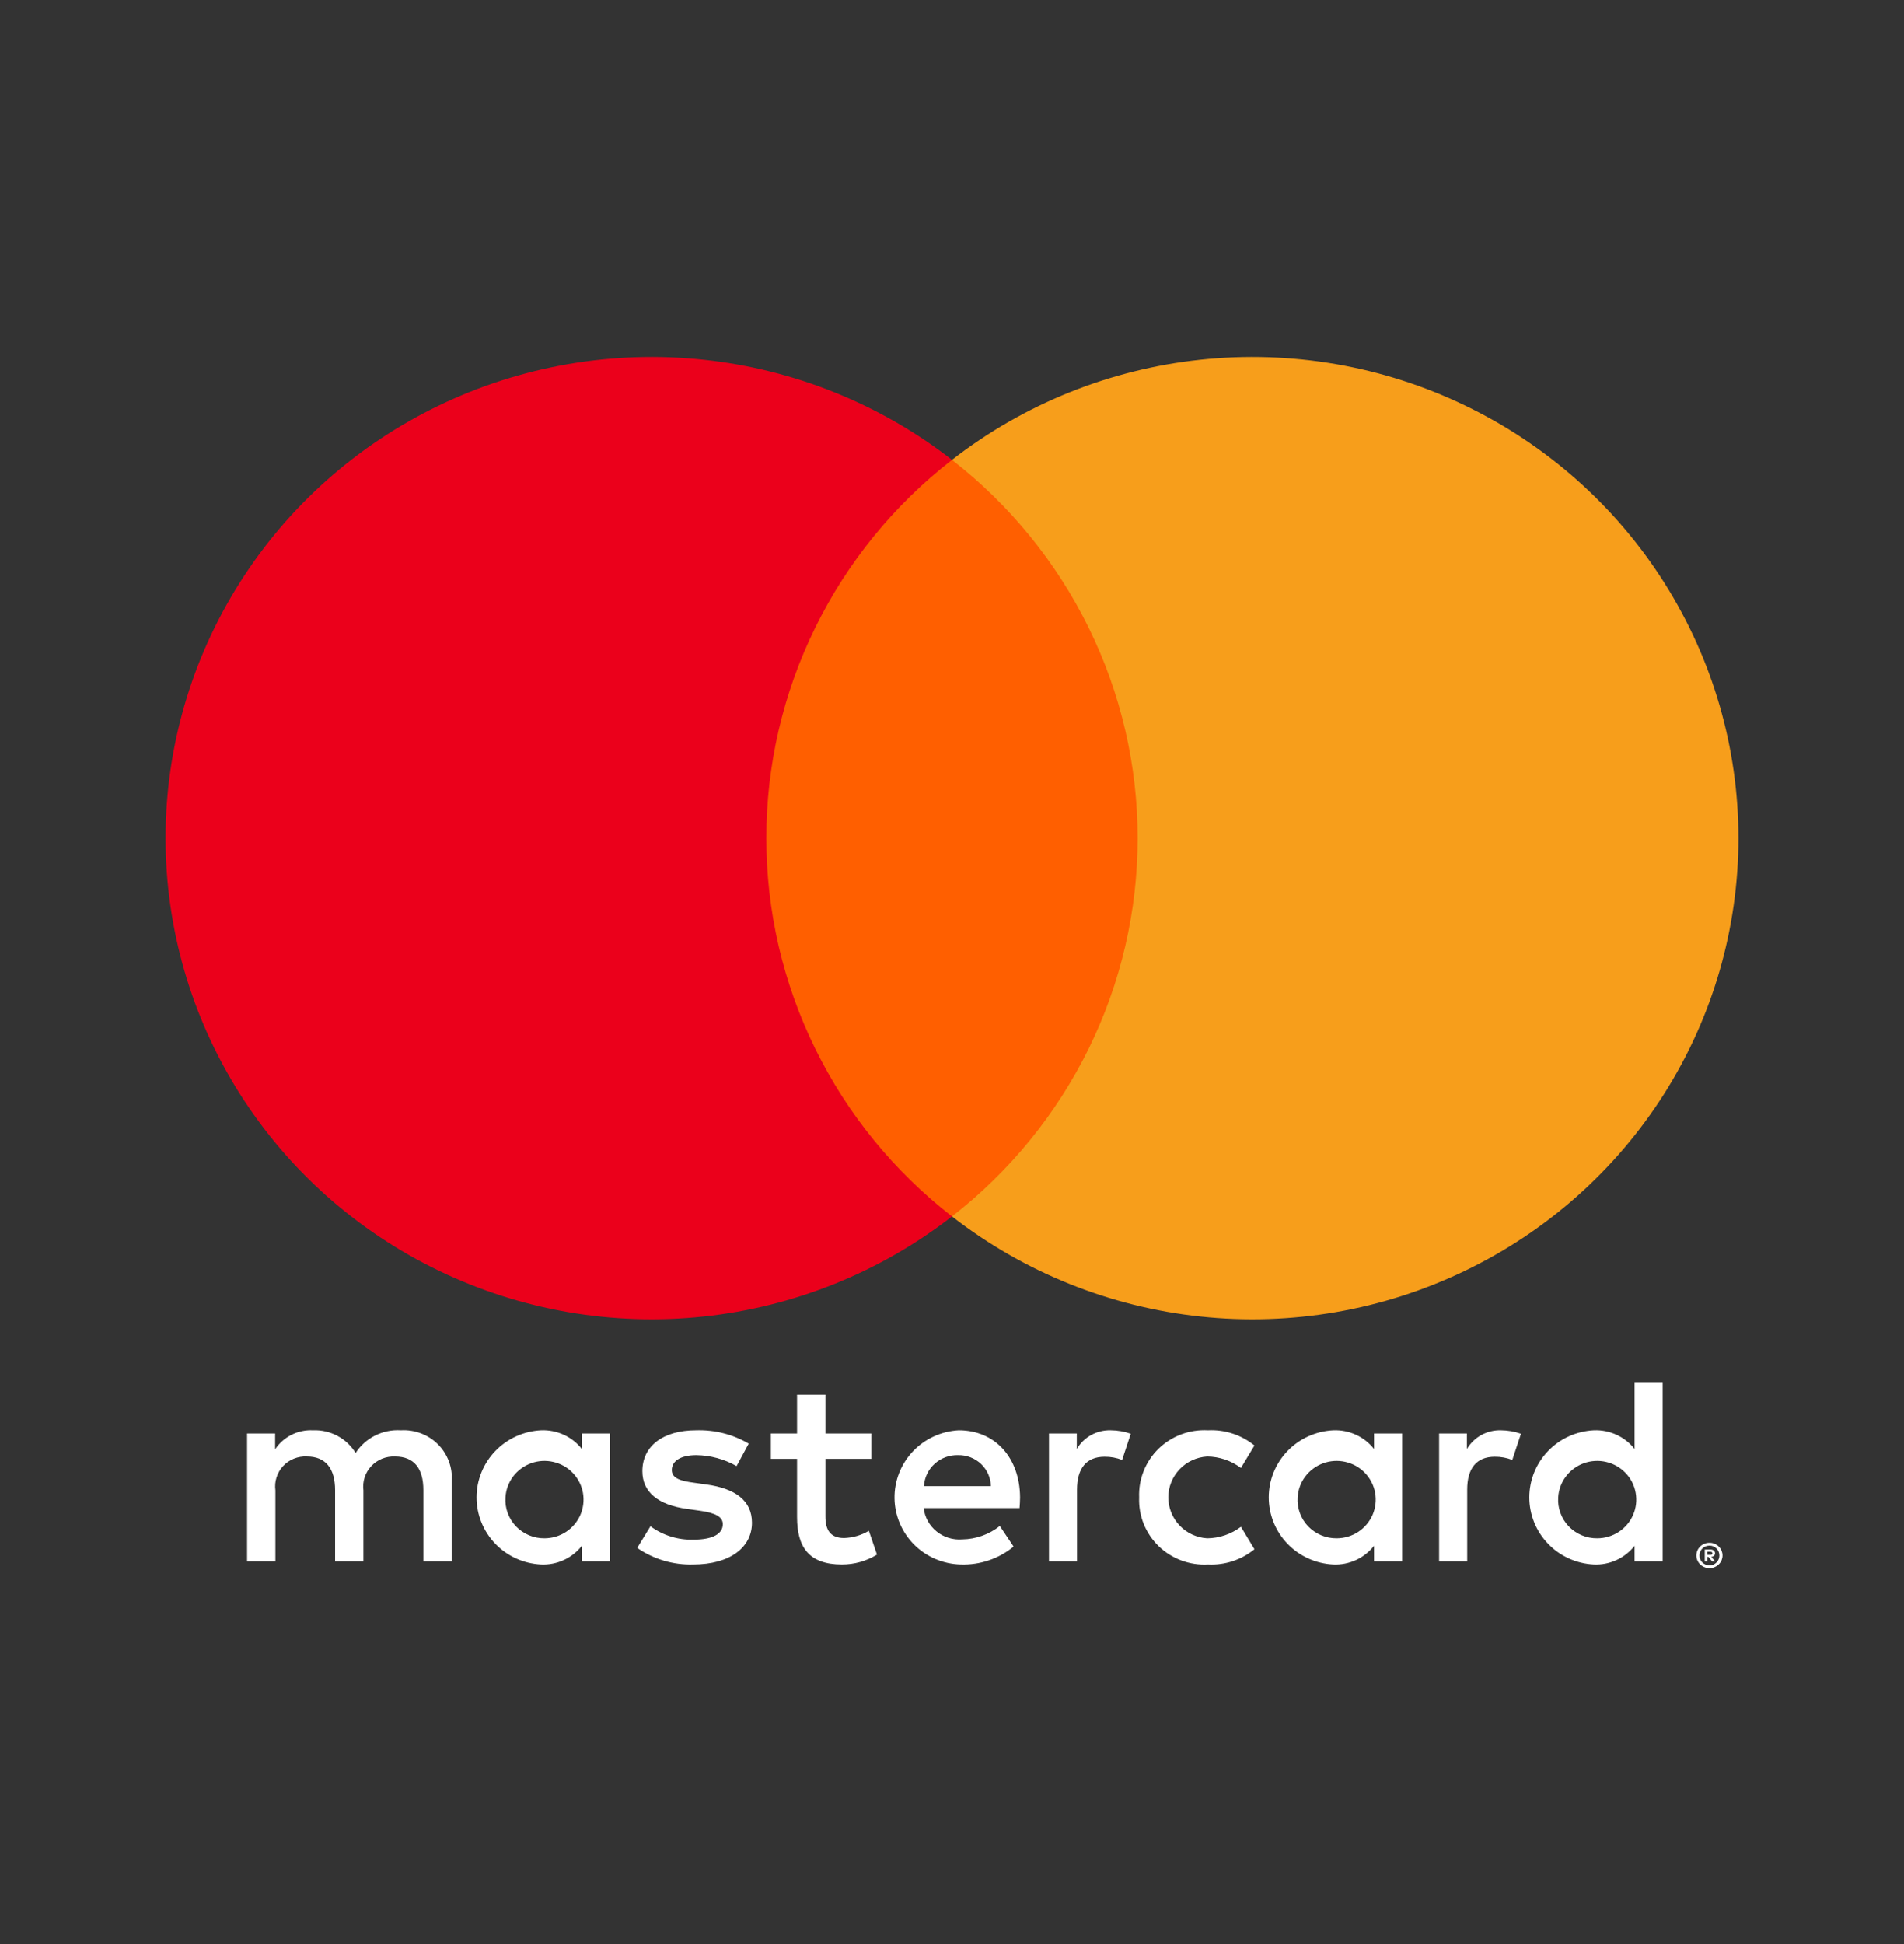
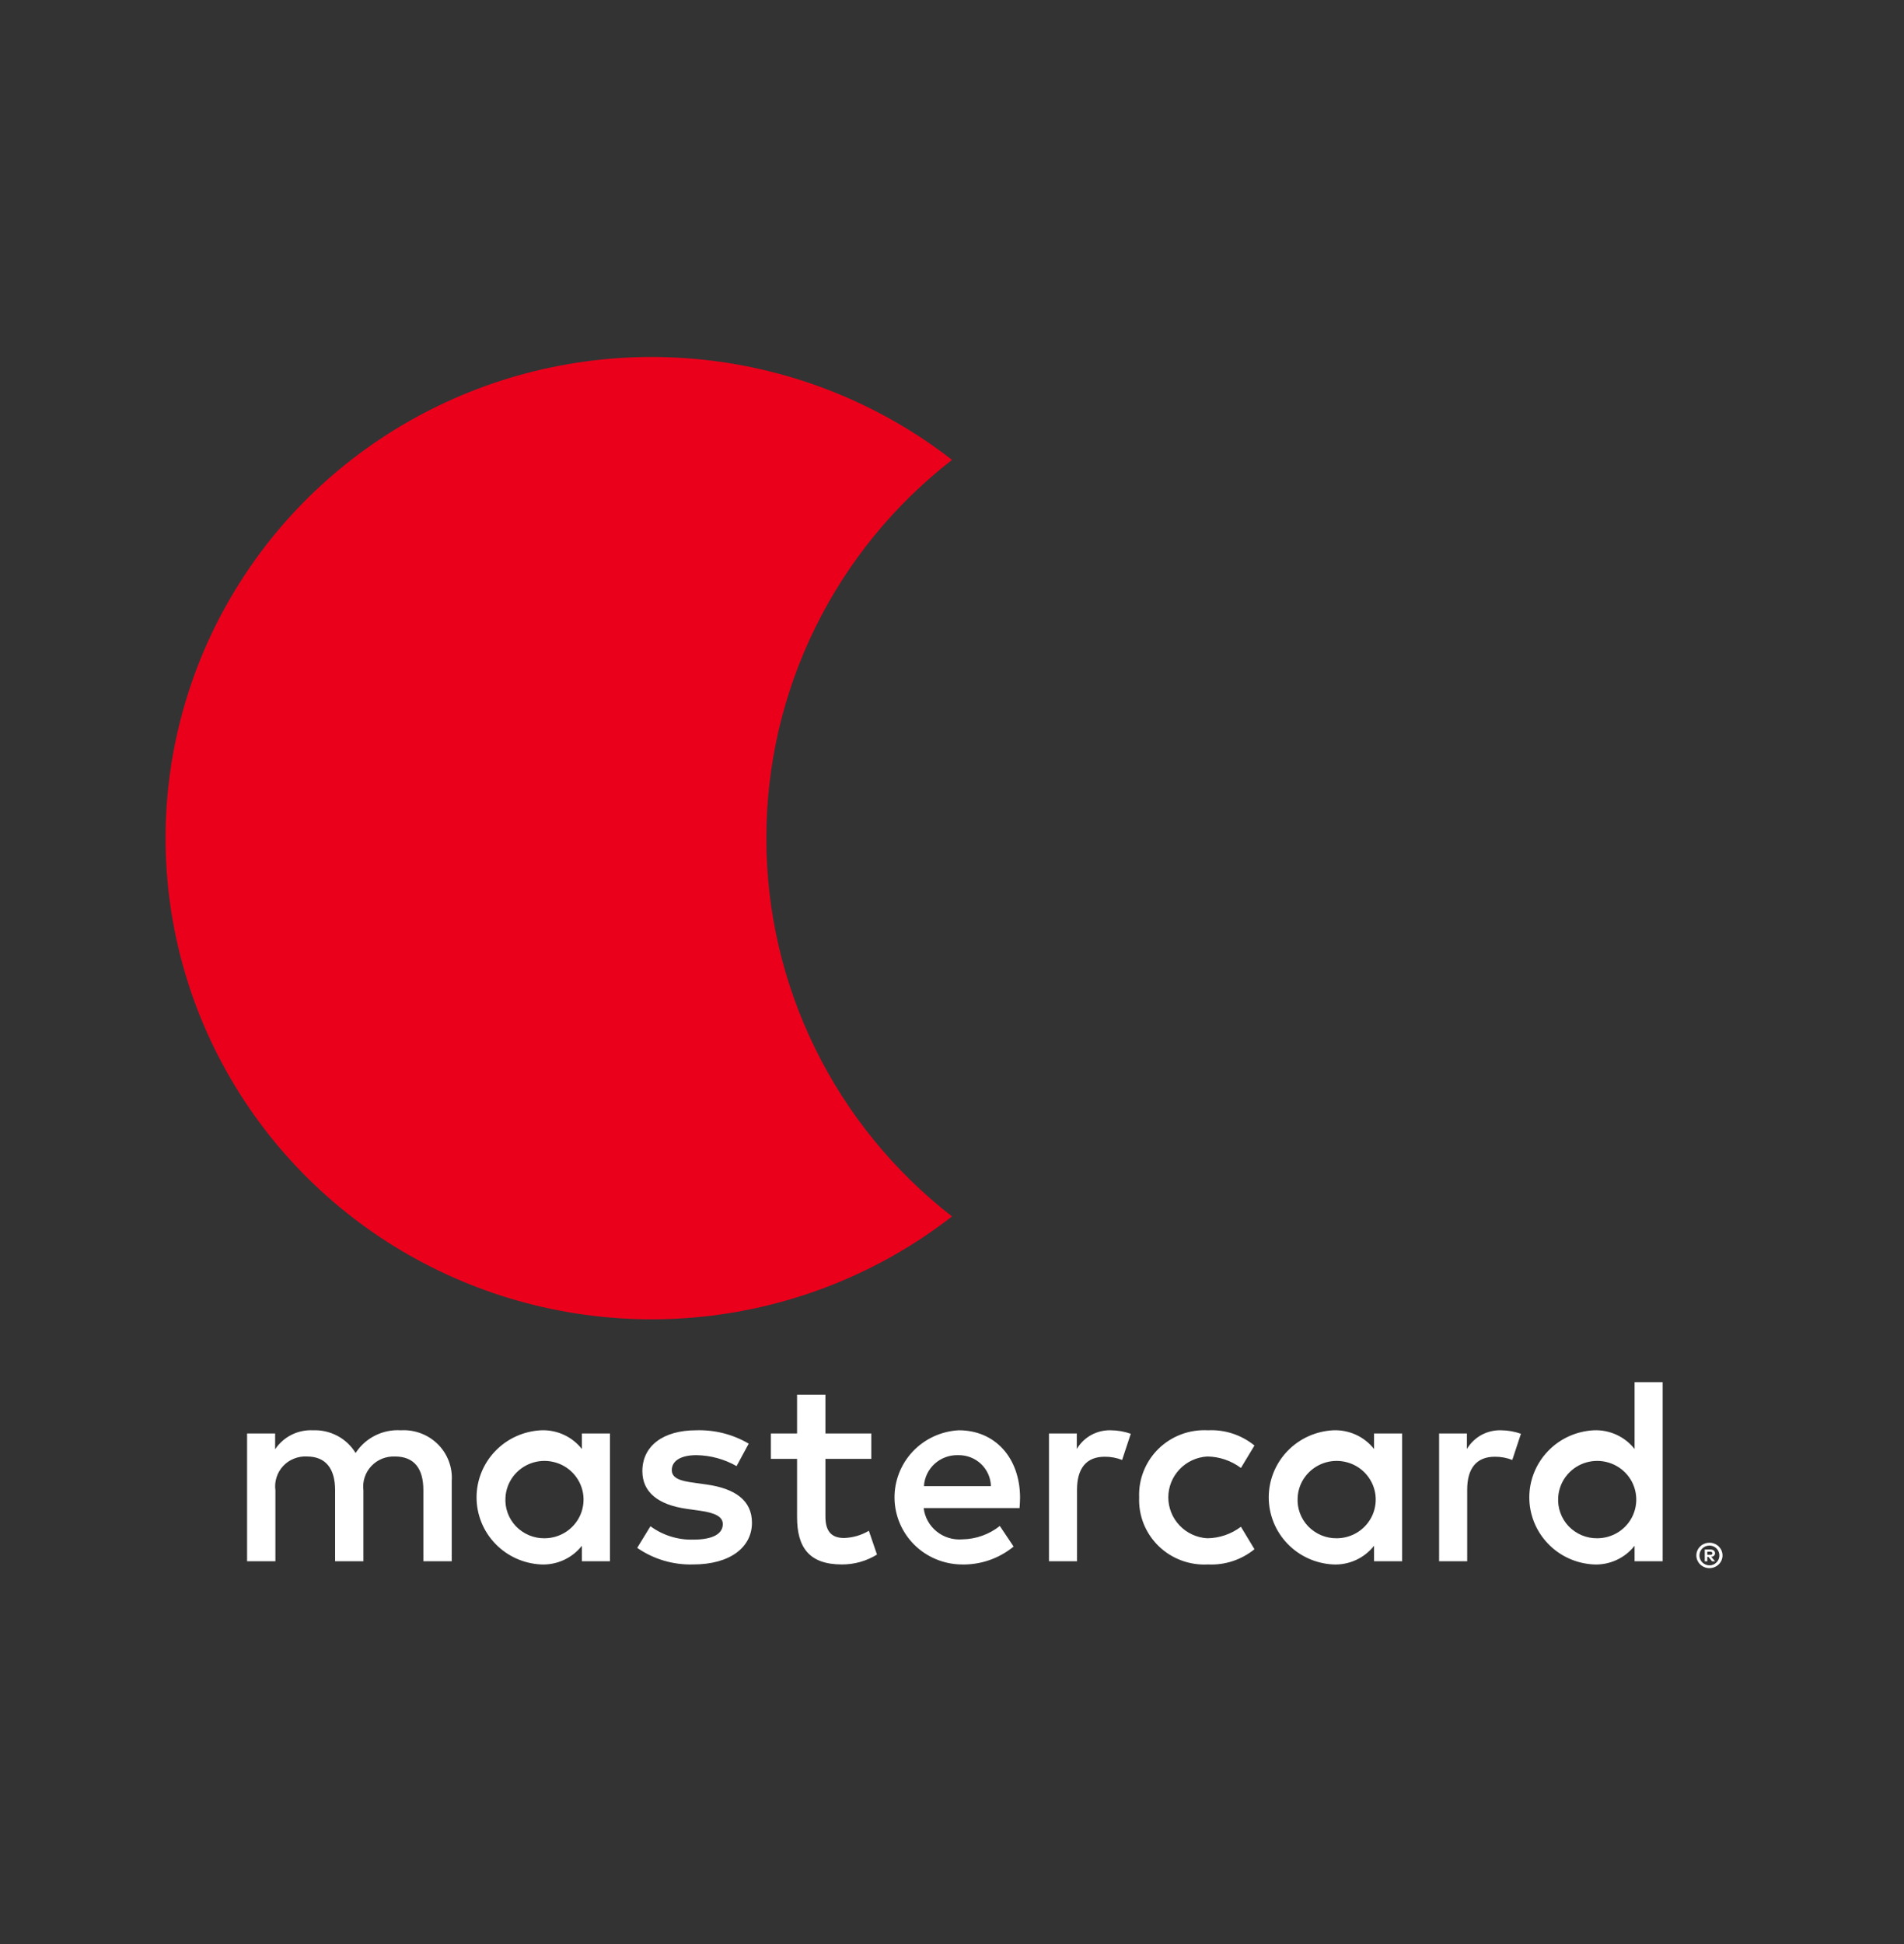
<svg xmlns="http://www.w3.org/2000/svg" width="48" height="49" viewBox="0 0 48 49" fill="none">
  <rect x="0" y="0" width="48" height="49" fill="#333333" stroke="none" />
  <g id="MasterCard 1">
    <path id="Vector" d="M11.388 39.351V37.33C11.4 37.16 11.375 36.99 11.315 36.83C11.255 36.67 11.162 36.525 11.041 36.404C10.92 36.283 10.774 36.189 10.613 36.128C10.452 36.067 10.28 36.04 10.108 36.05C9.883 36.036 9.659 36.081 9.458 36.182C9.256 36.283 9.086 36.435 8.965 36.623C8.854 36.441 8.696 36.291 8.507 36.191C8.317 36.09 8.104 36.041 7.889 36.05C7.702 36.041 7.516 36.08 7.349 36.164C7.182 36.248 7.039 36.374 6.936 36.529V36.131H6.229V39.351H6.943V37.566C6.928 37.456 6.937 37.344 6.971 37.238C7.004 37.132 7.061 37.034 7.137 36.952C7.213 36.87 7.307 36.806 7.411 36.765C7.515 36.723 7.627 36.704 7.74 36.711C8.209 36.711 8.448 37.014 8.448 37.559V39.351H9.162V37.566C9.148 37.456 9.158 37.344 9.192 37.239C9.226 37.133 9.283 37.036 9.359 36.955C9.435 36.873 9.528 36.809 9.631 36.767C9.735 36.725 9.847 36.706 9.959 36.711C10.442 36.711 10.673 37.014 10.673 37.559V39.351H11.388ZM21.966 36.131H20.809V35.154H20.094V36.131H19.434V36.771H20.094V38.24C20.094 38.988 20.387 39.432 21.224 39.432C21.537 39.433 21.843 39.347 22.109 39.183L21.904 38.583C21.715 38.696 21.499 38.758 21.278 38.765C20.924 38.765 20.809 38.55 20.809 38.226V36.771H21.966V36.131ZM28.003 36.05C27.831 36.045 27.66 36.087 27.509 36.169C27.358 36.253 27.233 36.374 27.146 36.522V36.131H26.445V39.351H27.152V37.546C27.152 37.014 27.384 36.717 27.847 36.717C27.998 36.715 28.148 36.743 28.289 36.798L28.507 36.138C28.345 36.081 28.175 36.051 28.003 36.05ZM18.875 36.387C18.475 36.151 18.014 36.035 17.548 36.05C16.724 36.05 16.194 36.441 16.194 37.081C16.194 37.607 16.588 37.93 17.317 38.031L17.65 38.078C18.038 38.132 18.222 38.233 18.222 38.415C18.222 38.664 17.963 38.806 17.48 38.806C17.091 38.817 16.71 38.698 16.398 38.469L16.064 39.014C16.477 39.3 16.971 39.446 17.473 39.432C18.413 39.432 18.957 38.994 18.957 38.381C18.957 37.815 18.528 37.519 17.82 37.418L17.487 37.371C17.181 37.33 16.936 37.27 16.936 37.054C16.936 36.819 17.167 36.677 17.555 36.677C17.911 36.682 18.26 36.777 18.569 36.953L18.875 36.387ZM37.839 36.05C37.666 36.045 37.496 36.087 37.345 36.169C37.194 36.253 37.068 36.374 36.981 36.522V36.131H36.28V39.351H36.988V37.546C36.988 37.014 37.22 36.717 37.682 36.717C37.834 36.715 37.984 36.743 38.125 36.798L38.343 36.138C38.181 36.081 38.011 36.051 37.839 36.05ZM28.718 37.741C28.709 37.968 28.747 38.194 28.831 38.406C28.916 38.617 29.044 38.808 29.207 38.967C29.371 39.127 29.566 39.25 29.781 39.33C29.995 39.41 30.225 39.445 30.454 39.432C30.879 39.453 31.296 39.316 31.625 39.048L31.284 38.482C31.039 38.667 30.741 38.769 30.433 38.772C30.168 38.756 29.919 38.641 29.737 38.449C29.555 38.258 29.453 38.004 29.453 37.741C29.453 37.478 29.555 37.225 29.737 37.034C29.919 36.842 30.168 36.727 30.433 36.711C30.741 36.714 31.039 36.816 31.284 37L31.625 36.434C31.296 36.166 30.879 36.029 30.454 36.05C30.225 36.038 29.995 36.072 29.781 36.152C29.566 36.232 29.371 36.356 29.207 36.515C29.044 36.675 28.916 36.866 28.832 37.077C28.747 37.288 28.709 37.514 28.718 37.741ZM35.348 37.741V36.131H34.64V36.522C34.519 36.368 34.363 36.245 34.184 36.163C34.005 36.081 33.809 36.042 33.612 36.05C33.173 36.072 32.76 36.259 32.457 36.574C32.154 36.889 31.985 37.307 31.985 37.741C31.985 38.176 32.154 38.594 32.457 38.909C32.76 39.224 33.173 39.411 33.612 39.432C33.809 39.441 34.005 39.402 34.184 39.32C34.363 39.238 34.519 39.115 34.64 38.961V39.351H35.348V37.741ZM32.714 37.741C32.724 37.551 32.791 37.368 32.906 37.216C33.021 37.063 33.178 36.947 33.359 36.881C33.539 36.816 33.735 36.804 33.922 36.848C34.11 36.891 34.28 36.988 34.412 37.126C34.544 37.264 34.633 37.438 34.667 37.625C34.701 37.812 34.678 38.006 34.603 38.181C34.527 38.355 34.401 38.505 34.241 38.61C34.081 38.715 33.893 38.771 33.701 38.772C33.566 38.774 33.432 38.748 33.308 38.696C33.184 38.644 33.072 38.567 32.979 38.471C32.886 38.374 32.815 38.259 32.769 38.133C32.723 38.008 32.705 37.874 32.714 37.741ZM24.171 36.05C23.73 36.073 23.314 36.265 23.012 36.584C22.71 36.904 22.545 37.327 22.551 37.764C22.557 38.202 22.735 38.62 23.045 38.931C23.356 39.242 23.777 39.421 24.219 39.432C24.704 39.449 25.179 39.288 25.553 38.981L25.206 38.462C24.937 38.675 24.604 38.794 24.26 38.799C24.026 38.818 23.793 38.747 23.612 38.6C23.43 38.453 23.313 38.242 23.286 38.011H25.703C25.709 37.923 25.716 37.836 25.716 37.741C25.709 36.738 25.083 36.05 24.171 36.05ZM24.157 36.677C24.371 36.673 24.578 36.753 24.732 36.899C24.887 37.046 24.976 37.247 24.981 37.458H23.293C23.305 37.242 23.403 37.039 23.564 36.893C23.726 36.747 23.939 36.67 24.157 36.677ZM41.916 37.741V34.838H41.208V36.522C41.087 36.368 40.931 36.245 40.752 36.163C40.574 36.081 40.377 36.042 40.181 36.05C39.742 36.072 39.328 36.259 39.026 36.574C38.723 36.889 38.554 37.307 38.554 37.741C38.554 38.176 38.723 38.594 39.026 38.909C39.328 39.224 39.742 39.411 40.181 39.432C40.377 39.441 40.574 39.402 40.752 39.32C40.931 39.238 41.087 39.115 41.208 38.961V39.351H41.916V37.741ZM43.096 38.885C43.14 38.884 43.184 38.893 43.224 38.91C43.263 38.926 43.299 38.949 43.329 38.978C43.359 39.008 43.383 39.042 43.4 39.08C43.416 39.12 43.425 39.162 43.425 39.205C43.425 39.247 43.416 39.289 43.4 39.329C43.383 39.367 43.359 39.401 43.329 39.43C43.299 39.459 43.263 39.483 43.224 39.499C43.184 39.517 43.14 39.525 43.096 39.525C43.032 39.526 42.968 39.507 42.914 39.472C42.859 39.438 42.817 39.388 42.791 39.329C42.774 39.289 42.765 39.247 42.765 39.205C42.765 39.162 42.774 39.12 42.791 39.08C42.807 39.042 42.831 39.008 42.861 38.978C42.891 38.949 42.927 38.926 42.966 38.91C43.007 38.893 43.052 38.884 43.096 38.885ZM43.096 39.454C43.13 39.455 43.163 39.448 43.194 39.435C43.223 39.422 43.25 39.404 43.273 39.381C43.32 39.334 43.346 39.271 43.346 39.205C43.346 39.139 43.32 39.075 43.273 39.028C43.25 39.006 43.224 38.988 43.194 38.975C43.163 38.962 43.13 38.956 43.096 38.956C43.062 38.956 43.028 38.962 42.997 38.975C42.967 38.988 42.94 39.006 42.916 39.028C42.869 39.075 42.843 39.139 42.843 39.205C42.843 39.271 42.869 39.334 42.916 39.381C42.94 39.404 42.967 39.422 42.997 39.435C43.028 39.448 43.062 39.455 43.096 39.454ZM43.115 39.055C43.147 39.053 43.179 39.062 43.205 39.08C43.215 39.089 43.223 39.099 43.228 39.111C43.234 39.123 43.236 39.137 43.236 39.15C43.236 39.161 43.234 39.172 43.23 39.183C43.226 39.193 43.219 39.203 43.211 39.211C43.191 39.228 43.166 39.238 43.14 39.24L43.238 39.352H43.161L43.07 39.241H43.041V39.352H42.977V39.055H43.115ZM43.041 39.111V39.19H43.115C43.129 39.191 43.143 39.187 43.155 39.18C43.16 39.177 43.164 39.172 43.167 39.167C43.169 39.162 43.17 39.156 43.17 39.15C43.17 39.144 43.169 39.138 43.166 39.133C43.164 39.128 43.16 39.123 43.155 39.12C43.143 39.113 43.129 39.11 43.115 39.111H43.041ZM39.282 37.741C39.293 37.551 39.36 37.369 39.475 37.216C39.589 37.063 39.747 36.947 39.927 36.881C40.108 36.816 40.304 36.804 40.491 36.848C40.678 36.891 40.848 36.988 40.981 37.126C41.113 37.264 41.202 37.438 41.235 37.625C41.269 37.813 41.247 38.006 41.171 38.181C41.096 38.356 40.97 38.505 40.81 38.61C40.649 38.715 40.461 38.771 40.269 38.772C40.134 38.774 40.001 38.748 39.876 38.696C39.752 38.644 39.64 38.567 39.547 38.471C39.455 38.374 39.383 38.259 39.338 38.133C39.292 38.008 39.273 37.874 39.282 37.741ZM15.377 37.741V36.131H14.669V36.522C14.548 36.368 14.392 36.245 14.213 36.163C14.034 36.081 13.838 36.042 13.641 36.05C13.202 36.072 12.789 36.259 12.486 36.574C12.183 36.889 12.014 37.307 12.014 37.741C12.014 38.176 12.183 38.594 12.486 38.909C12.789 39.224 13.202 39.411 13.641 39.432C13.838 39.441 14.034 39.402 14.213 39.32C14.392 39.238 14.548 39.115 14.669 38.961V39.351H15.377V37.741ZM12.743 37.741C12.754 37.551 12.821 37.369 12.935 37.216C13.05 37.063 13.207 36.947 13.388 36.881C13.568 36.816 13.764 36.804 13.951 36.848C14.139 36.891 14.309 36.988 14.441 37.126C14.573 37.264 14.662 37.438 14.696 37.625C14.73 37.813 14.707 38.006 14.632 38.181C14.556 38.356 14.43 38.505 14.27 38.61C14.11 38.715 13.922 38.771 13.73 38.772C13.595 38.774 13.461 38.748 13.337 38.696C13.213 38.644 13.101 38.567 13.008 38.471C12.915 38.374 12.844 38.259 12.798 38.133C12.752 38.008 12.734 37.874 12.743 37.741Z" fill="white" />
-     <path id="Vector_2" d="M29.363 11.59H18.641V30.659H29.363V11.59Z" fill="#FF5F00" />
    <path id="Vector_3" d="M19.32 21.125C19.318 19.289 19.739 17.476 20.55 15.824C21.36 14.172 22.54 12.725 24 11.591C22.192 10.185 20.021 9.31 17.735 9.067C15.449 8.824 13.14 9.223 11.072 10.218C9.004 11.212 7.26 12.762 6.041 14.691C4.821 16.62 4.174 18.85 4.174 21.125C4.174 23.401 4.821 25.631 6.041 27.56C7.26 29.489 9.004 31.039 11.072 32.033C13.14 33.028 15.449 33.427 17.735 33.184C20.021 32.941 22.192 32.066 24 30.66C22.54 29.526 21.36 28.079 20.55 26.427C19.739 24.775 19.318 22.962 19.32 21.125Z" fill="#EB001B" />
-     <path id="Vector_4" d="M43.826 21.125C43.826 23.401 43.179 25.631 41.959 27.56C40.739 29.489 38.996 31.039 36.928 32.033C34.86 33.028 32.551 33.427 30.265 33.184C27.979 32.941 25.808 32.066 24 30.66C25.459 29.525 26.637 28.077 27.448 26.426C28.259 24.774 28.68 22.962 28.68 21.125C28.68 19.289 28.259 17.477 27.448 15.825C26.637 14.174 25.459 12.726 24 11.591C25.808 10.185 27.979 9.31 30.265 9.067C32.551 8.824 34.86 9.223 36.928 10.218C38.996 11.212 40.739 12.762 41.959 14.691C43.179 16.62 43.826 18.85 43.826 21.125Z" fill="#F79E1B" />
  </g>
</svg>